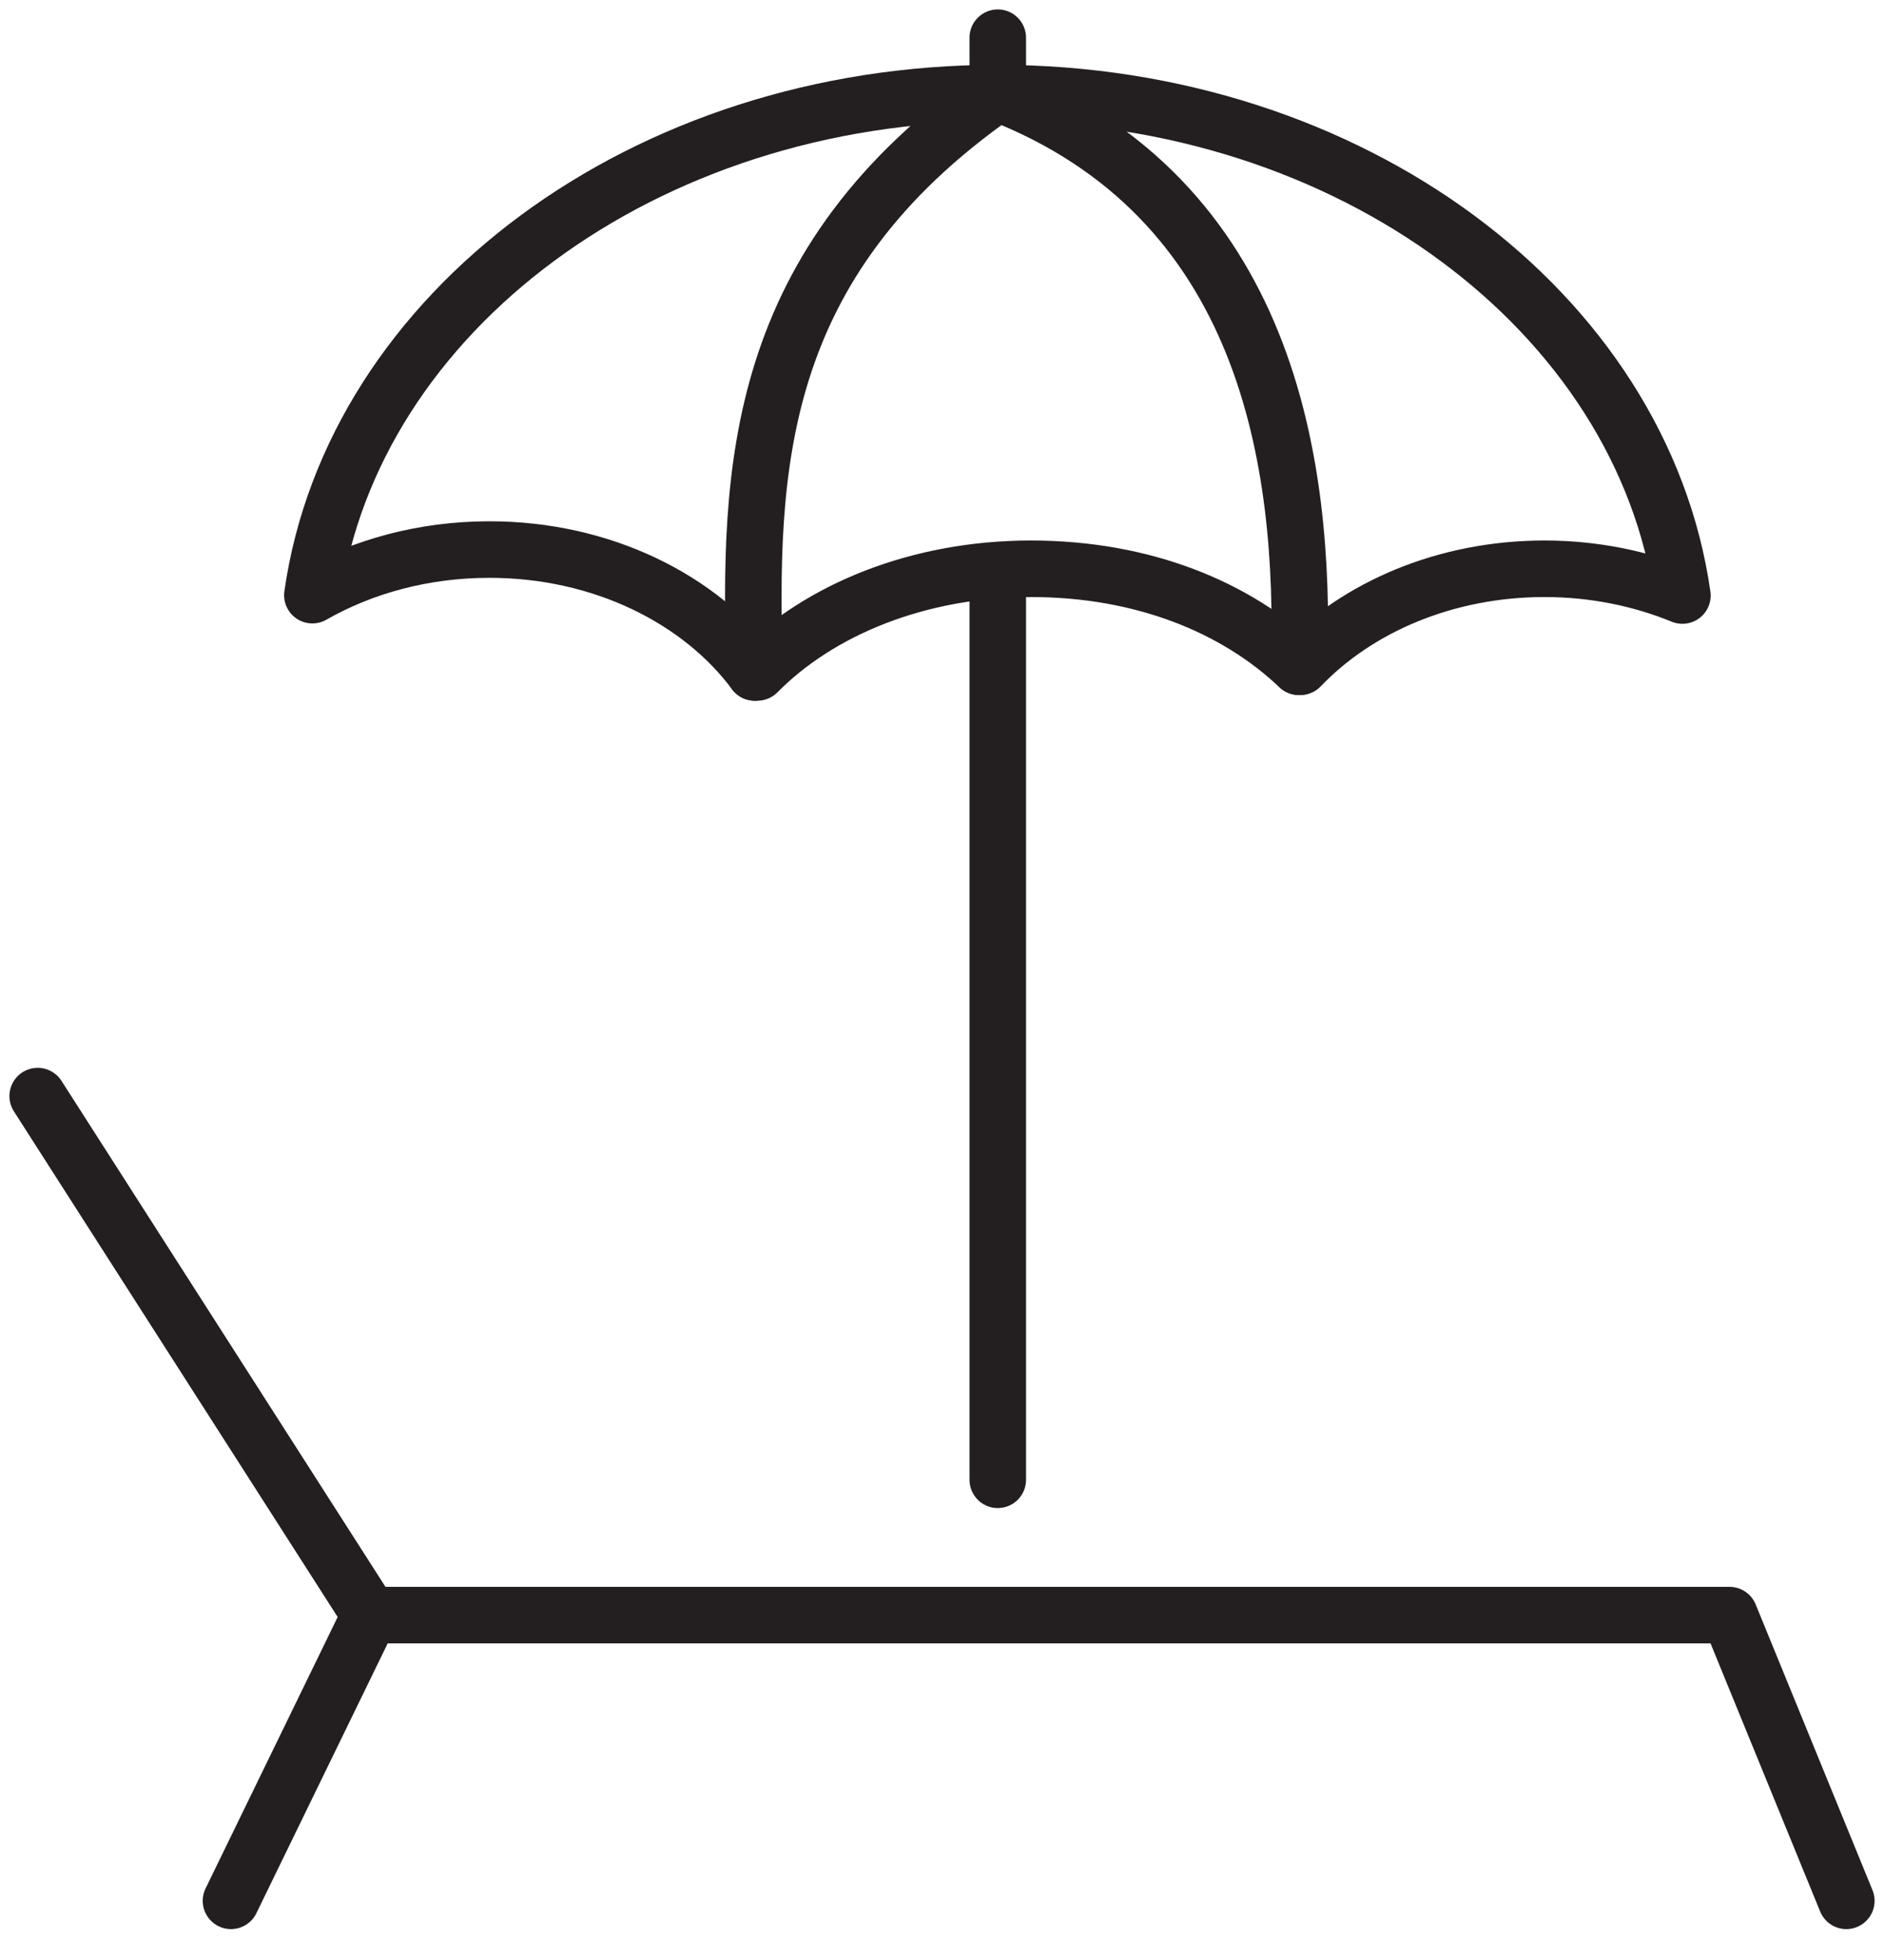
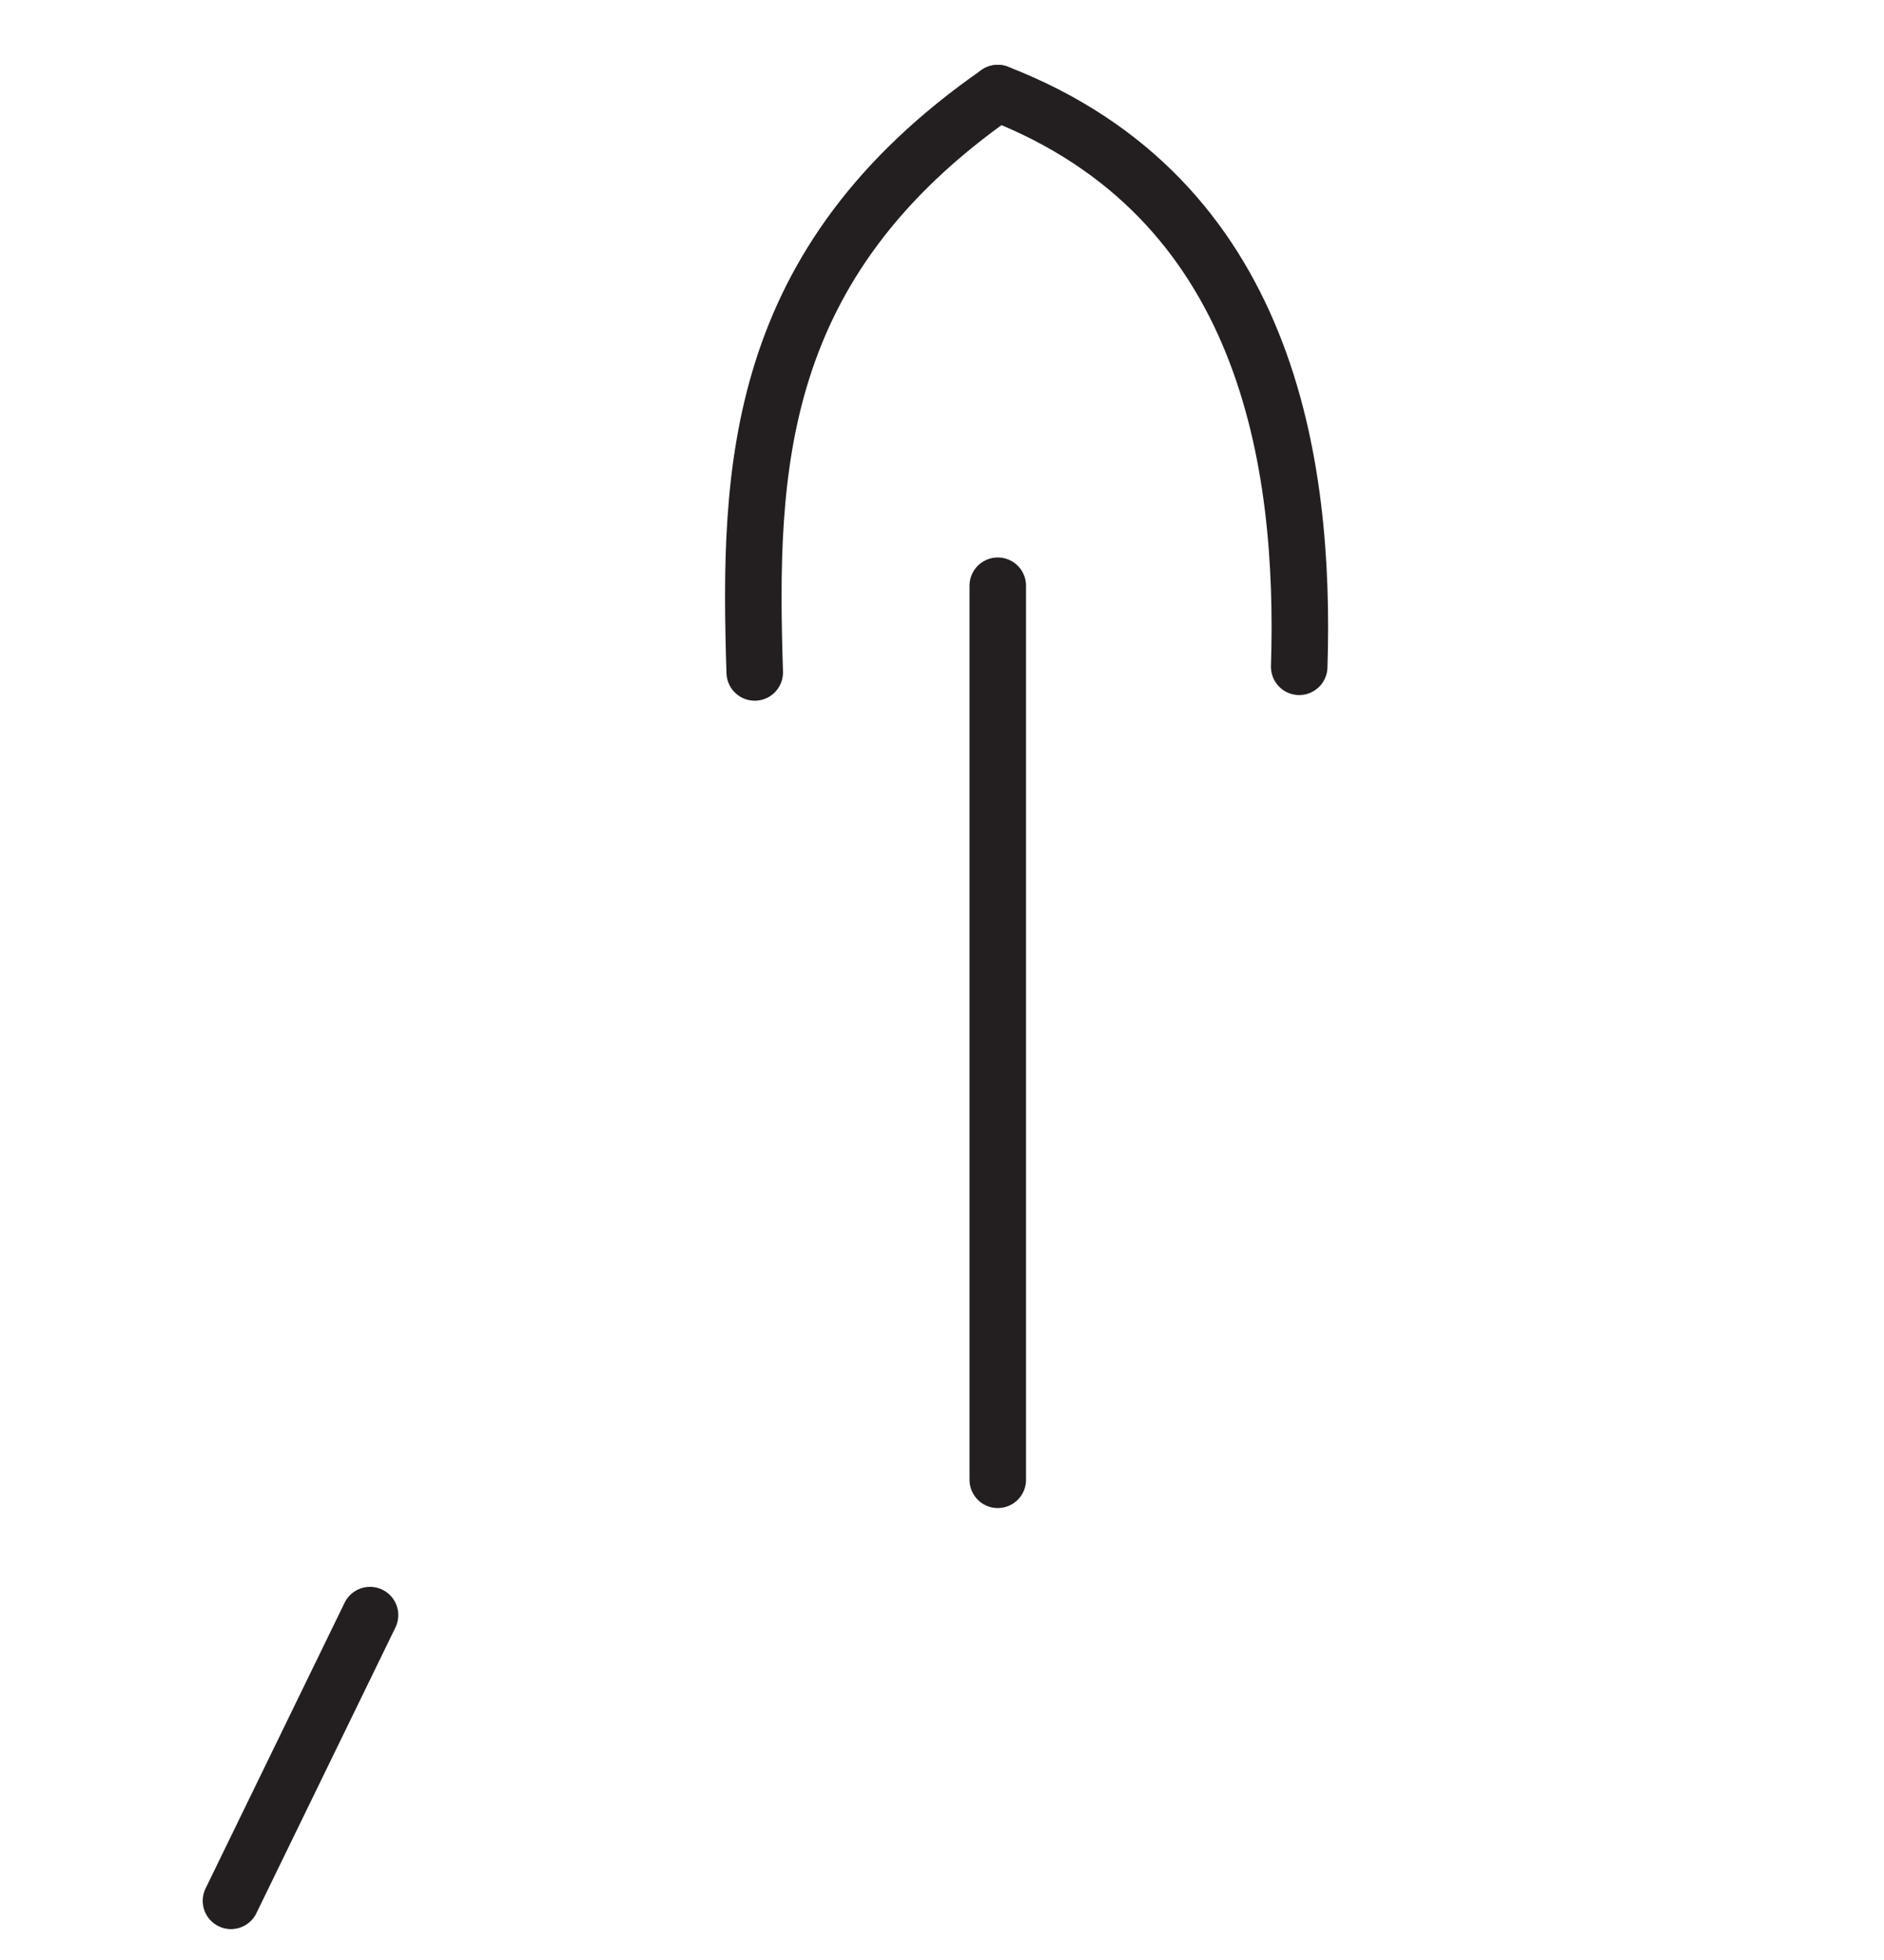
<svg xmlns="http://www.w3.org/2000/svg" width="50" height="52" viewBox="0 0 50 52" fill="none">
-   <path d="M1 29.08L9.82 42.85H45.9L49 50.43" stroke="#231F20" stroke-width="1.5" stroke-linecap="round" stroke-linejoin="round" />
  <path d="M9.82 42.85L6.13 50.43" stroke="#231F20" stroke-width="1.5" stroke-linecap="round" stroke-linejoin="round" />
-   <path d="M34.48 17.69C34.48 17.69 34.5 17.69 34.51 17.69C36.02 16.11 38.36 15.09 40.99 15.09C42.31 15.09 43.55 15.35 44.65 15.8C43.58 8.29 35.85 2.47 26.47 2.47C17.09 2.47 9.36 8.29 8.29 15.79C9.62 15.03 11.24 14.58 12.99 14.58C15.97 14.58 18.58 15.89 20.03 17.84C20.05 17.84 20.08 17.84 20.1 17.84C21.75 16.17 24.38 15.09 27.36 15.09C30.34 15.09 32.81 16.11 34.47 17.69H34.48Z" stroke="#231F20" stroke-width="1.5" stroke-linecap="round" stroke-linejoin="round" />
  <path d="M26.48 2.47C20 6.98 19.86 12.44 20.03 17.84" stroke="#231F20" stroke-width="1.5" stroke-linecap="round" stroke-linejoin="round" />
  <path d="M26.48 2.47C33.651 5.25 34.651 12.28 34.48 17.69" stroke="#231F20" stroke-width="1.5" stroke-linecap="round" stroke-linejoin="round" />
-   <path d="M26.48 1V2.47" stroke="#231F20" stroke-width="1.5" stroke-linecap="round" stroke-linejoin="round" />
  <path d="M26.48 15.54V39.26" stroke="#231F20" stroke-width="1.5" stroke-linecap="round" stroke-linejoin="round" />
</svg>